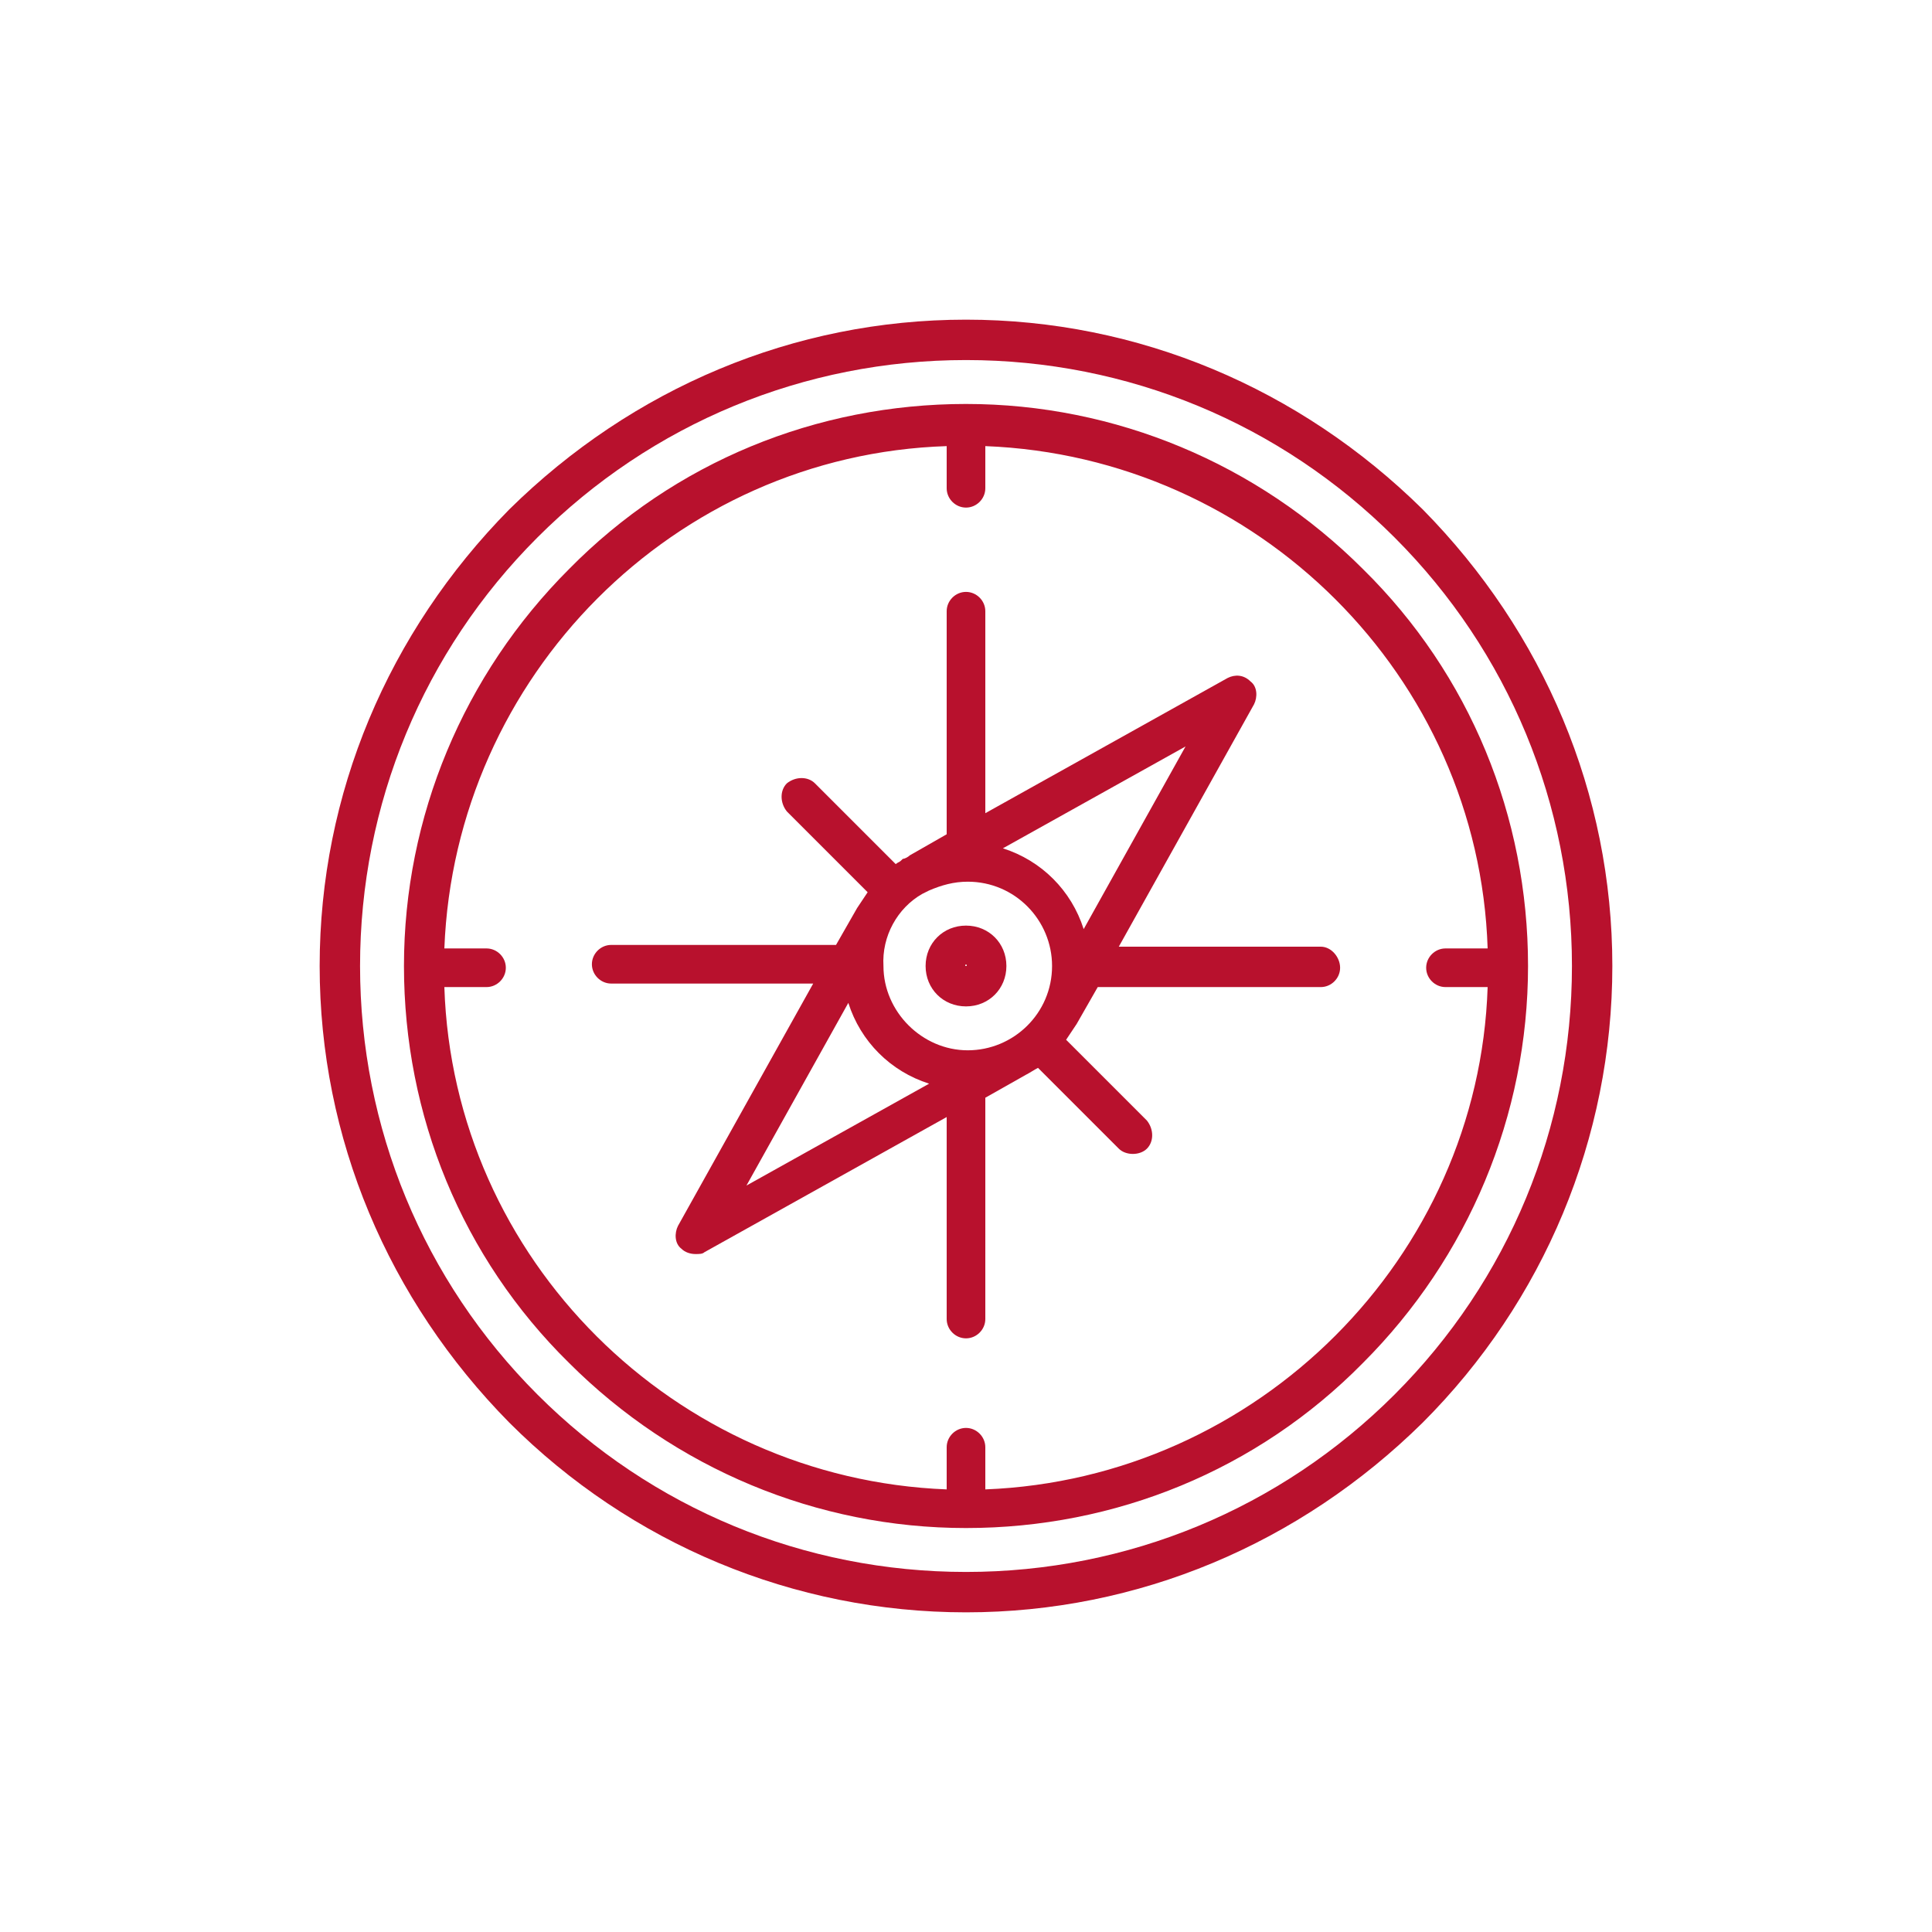
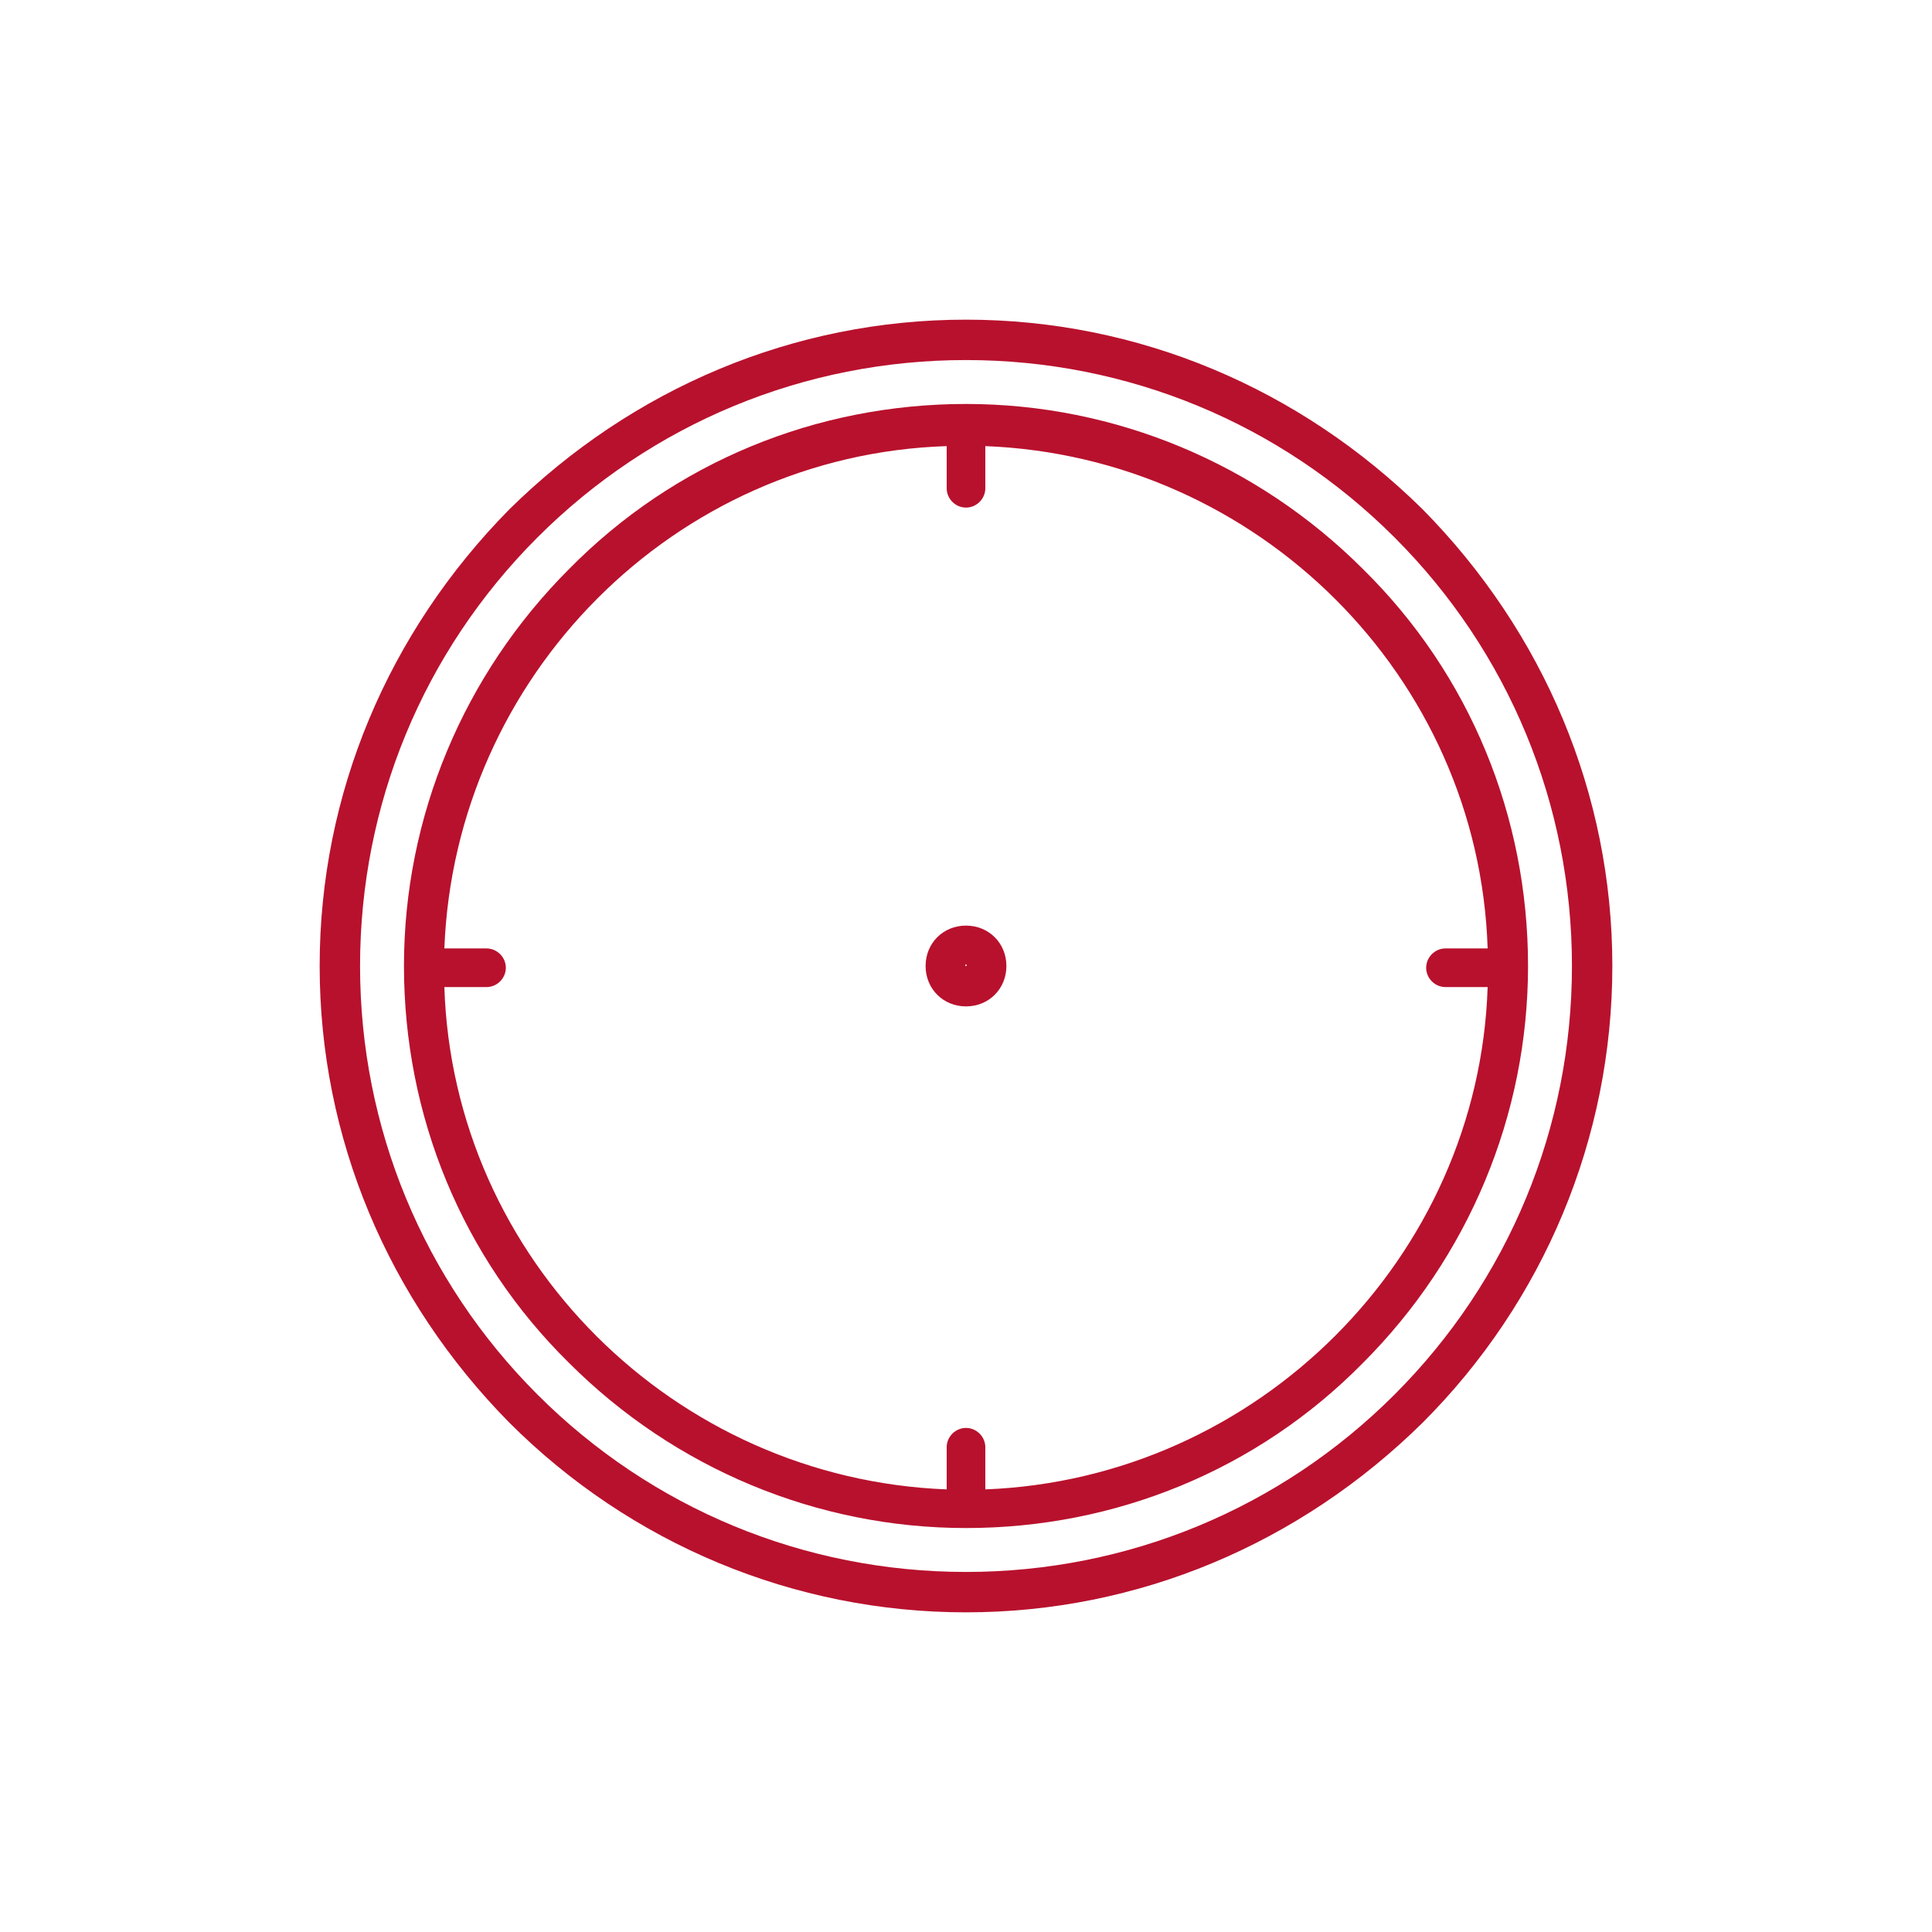
<svg xmlns="http://www.w3.org/2000/svg" version="1.1" id="1133247602" x="0px" y="0px" viewBox="0 0 110 110" style="color: rgb(184, 17, 45);" xml:space="preserve" class="svg u_1133247602" data-icon-custom="true" data-icon-name="b_icon_4.svg" fill="rgb(184, 17, 45)">
  <style type="text/css" id="1217531123">.st0{fill:#333333;}
	.st1{fill:#E9A065;}
	.st2{opacity:0.47;fill:#1F1F1F;}
	.st3{fill:none;}
	.st4{opacity:0.4;fill:#1F1F1F;}
	.st5{fill:#808285;}
	.st6{fill:#FFFFFF;}
	.st7{fill:#36B3A8;}
	.st8{fill:none;stroke:#36B3A8;stroke-miterlimit:10;}
	.st9{fill:#F6F8FA;}
	.st10{opacity:0.36;fill:#1F1F1F;}
	.st11{opacity:0.27;fill:#FFFFFF;}
	.st12{opacity:0.47;clip-path:url(#SVGID_36_);fill:#1F1F1F;}
	.st13{opacity:0.47;clip-path:url(#SVGID_38_);fill:#1F1F1F;}
	.st14{fill:none;stroke:#FFFFFF;stroke-miterlimit:10;}
	.st15{opacity:0.65;fill:#1F1F1F;}
	.st16{fill:none;stroke:#808285;stroke-width:0.5;stroke-miterlimit:10;}
	.st17{fill:none;stroke:#1F1F1F;stroke-linecap:round;stroke-linejoin:round;stroke-miterlimit:10;stroke-dasharray:4;}
	.st18{fill:none;stroke:#E9A065;stroke-miterlimit:10;}
	.st19{opacity:0.47;clip-path:url(#SVGID_58_);fill:#1F1F1F;}
	.st20{opacity:0.74;fill:#FFFFFF;}
	.st21{opacity:0.78;fill:#F6F8FA;}
	.st22{fill:#2D2D2D;}
	.st23{fill:none;stroke:#E9A065;stroke-width:2;stroke-miterlimit:10;}
	.st24{fill:#F6F8FA;stroke:#E9A065;stroke-miterlimit:10;}
	.st25{fill:#919191;}
	.st26{fill:none;stroke:#808285;stroke-width:3;stroke-miterlimit:10;}
	.st27{opacity:0.47;clip-path:url(#SVGID_82_);fill:#1F1F1F;}</style>
  <g id="1563029357">
    <path d="M81,29C74,22.1,64.8,18.2,55,18.2S36,22.1,29,29C22.1,36,18.2,45.2,18.2,55S22.1,74,29,81c6.9,6.9,16.2,10.8,26,10.8   S74,87.9,81,81c6.9-6.9,10.8-16.2,10.8-26S87.9,36,81,29L81,29z M79.4,79.4C72.9,85.9,64.2,89.5,55,89.5s-17.9-3.6-24.4-10.1   C24.1,72.9,20.5,64.2,20.5,55s3.6-17.9,10.1-24.4c6.5-6.5,15.2-10.1,24.4-10.1s17.9,3.6,24.4,10.1c6.5,6.5,10.1,15.2,10.1,24.4   S85.9,72.9,79.4,79.4L79.4,79.4z M79.4,79.4" id="1198575047" />
    <path d="M77.6,32.4c-6-6-14.1-9.4-22.6-9.4s-16.6,3.3-22.6,9.4c-6,6-9.4,14.1-9.4,22.6s3.3,16.6,9.4,22.6c6,6,14.1,9.4,22.6,9.4   s16.6-3.3,22.6-9.4c6-6,9.4-14.1,9.4-22.6S83.7,38.4,77.6,32.4L77.6,32.4z M56.1,84.8v-2.4c0-0.6-0.5-1.1-1.1-1.1s-1.1,0.5-1.1,1.1   v2.4c-15.5-0.6-28.1-13.1-28.6-28.6h2.4c0.6,0,1.1-0.5,1.1-1.1s-0.5-1.1-1.1-1.1h-2.4c0.6-15.5,13.1-28.1,28.6-28.6v2.4   c0,0.6,0.5,1.1,1.1,1.1s1.1-0.5,1.1-1.1v-2.4c15.5,0.6,28.1,13.1,28.6,28.6h-2.4c-0.6,0-1.1,0.5-1.1,1.1s0.5,1.1,1.1,1.1h2.4   C84.2,71.6,71.6,84.2,56.1,84.8L56.1,84.8z M56.1,84.8" id="1353163040" />
-     <path d="M75.2,53.9H63.7l7.7-13.8c0.2-0.4,0.2-1-0.2-1.3c-0.4-0.4-0.9-0.4-1.3-0.2l-13.8,7.7V34.8c0-0.6-0.5-1.1-1.1-1.1   s-1.1,0.5-1.1,1.1v12.7l-2.1,1.2c-0.1,0.1-0.3,0.2-0.4,0.2l0,0c0,0-0.1,0.1-0.1,0.1c-0.1,0.1-0.2,0.1-0.3,0.2l-4.6-4.6   c-0.4-0.4-1.1-0.4-1.6,0c-0.4,0.4-0.4,1.1,0,1.6l4.6,4.6c-0.2,0.3-0.4,0.6-0.6,0.9c0,0,0,0,0,0l-1.2,2.1H34.8   c-0.6,0-1.1,0.5-1.1,1.1s0.5,1.1,1.1,1.1h11.5l-7.7,13.8c-0.2,0.4-0.2,1,0.2,1.3c0.2,0.2,0.5,0.3,0.8,0.3c0.2,0,0.4,0,0.5-0.1   l13.8-7.7v11.5c0,0.6,0.5,1.1,1.1,1.1s1.1-0.5,1.1-1.1V62.5l2.3-1.3c0,0,0,0,0,0c0.2-0.1,0.5-0.3,0.7-0.4l4.6,4.6   c0.2,0.2,0.5,0.3,0.8,0.3c0.3,0,0.6-0.1,0.8-0.3c0.4-0.4,0.4-1.1,0-1.6l-4.6-4.6c0.2-0.3,0.4-0.6,0.6-0.9c0,0,0,0,0,0l1.2-2.1h12.7   c0.6,0,1.1-0.5,1.1-1.1S75.8,53.9,75.2,53.9L75.2,53.9z M52.5,50.9l0.4-0.2c0.7-0.3,1.4-0.5,2.2-0.5c2.7,0,4.8,2.2,4.8,4.8   c0,2.7-2.2,4.8-4.8,4.8s-4.8-2.2-4.8-4.8C50.2,53.3,51.1,51.7,52.5,50.9L52.5,50.9z M61.7,52.9c-0.7-2.2-2.4-3.9-4.6-4.6l10.4-5.8   L61.7,52.9z M48.3,57.1c0.7,2.2,2.4,3.9,4.6,4.6l-10.4,5.8L48.3,57.1z M48.3,57.1" id="1679226366" />
    <path d="M55,57.3c1.3,0,2.3-1,2.3-2.3s-1-2.3-2.3-2.3c-1.3,0-2.3,1-2.3,2.3S53.7,57.3,55,57.3L55,57.3z M55,54.9   C55,54.9,55.1,55,55,54.9c0.1,0.1,0,0.1,0,0.1S54.9,55,55,54.9C54.9,55,55,54.9,55,54.9L55,54.9z M55,54.9" id="1053236680" />
  </g>
</svg>